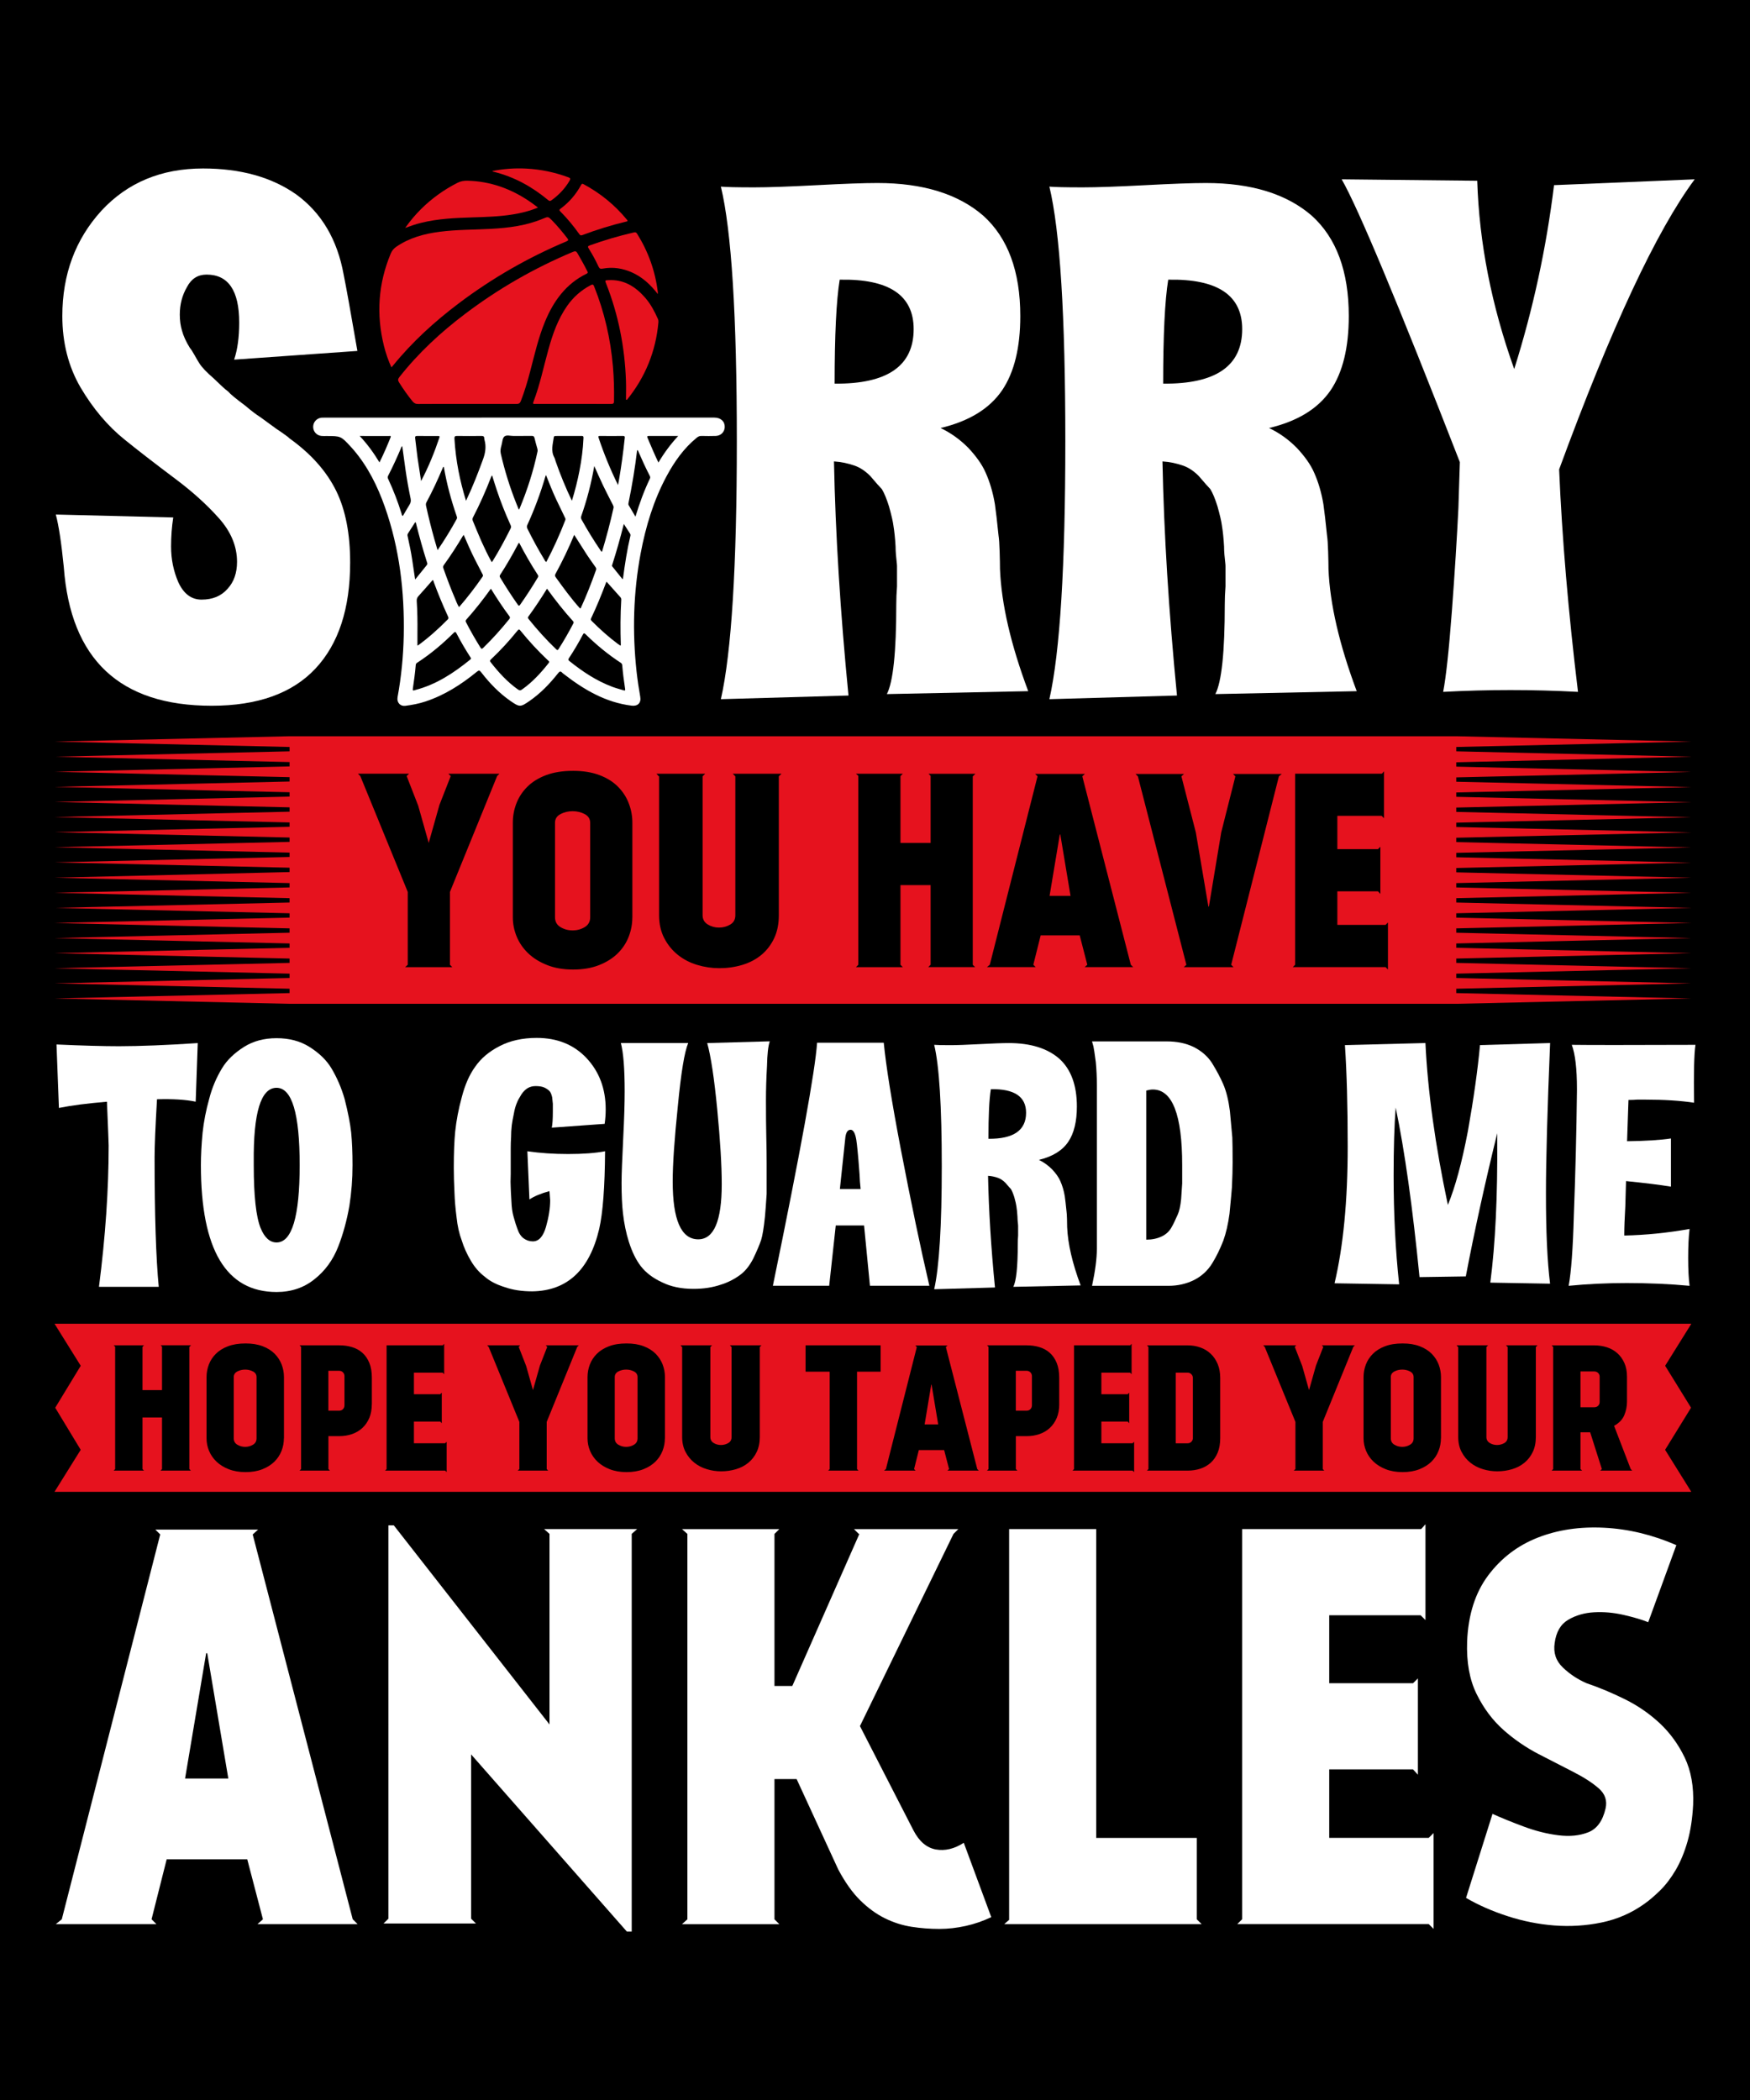
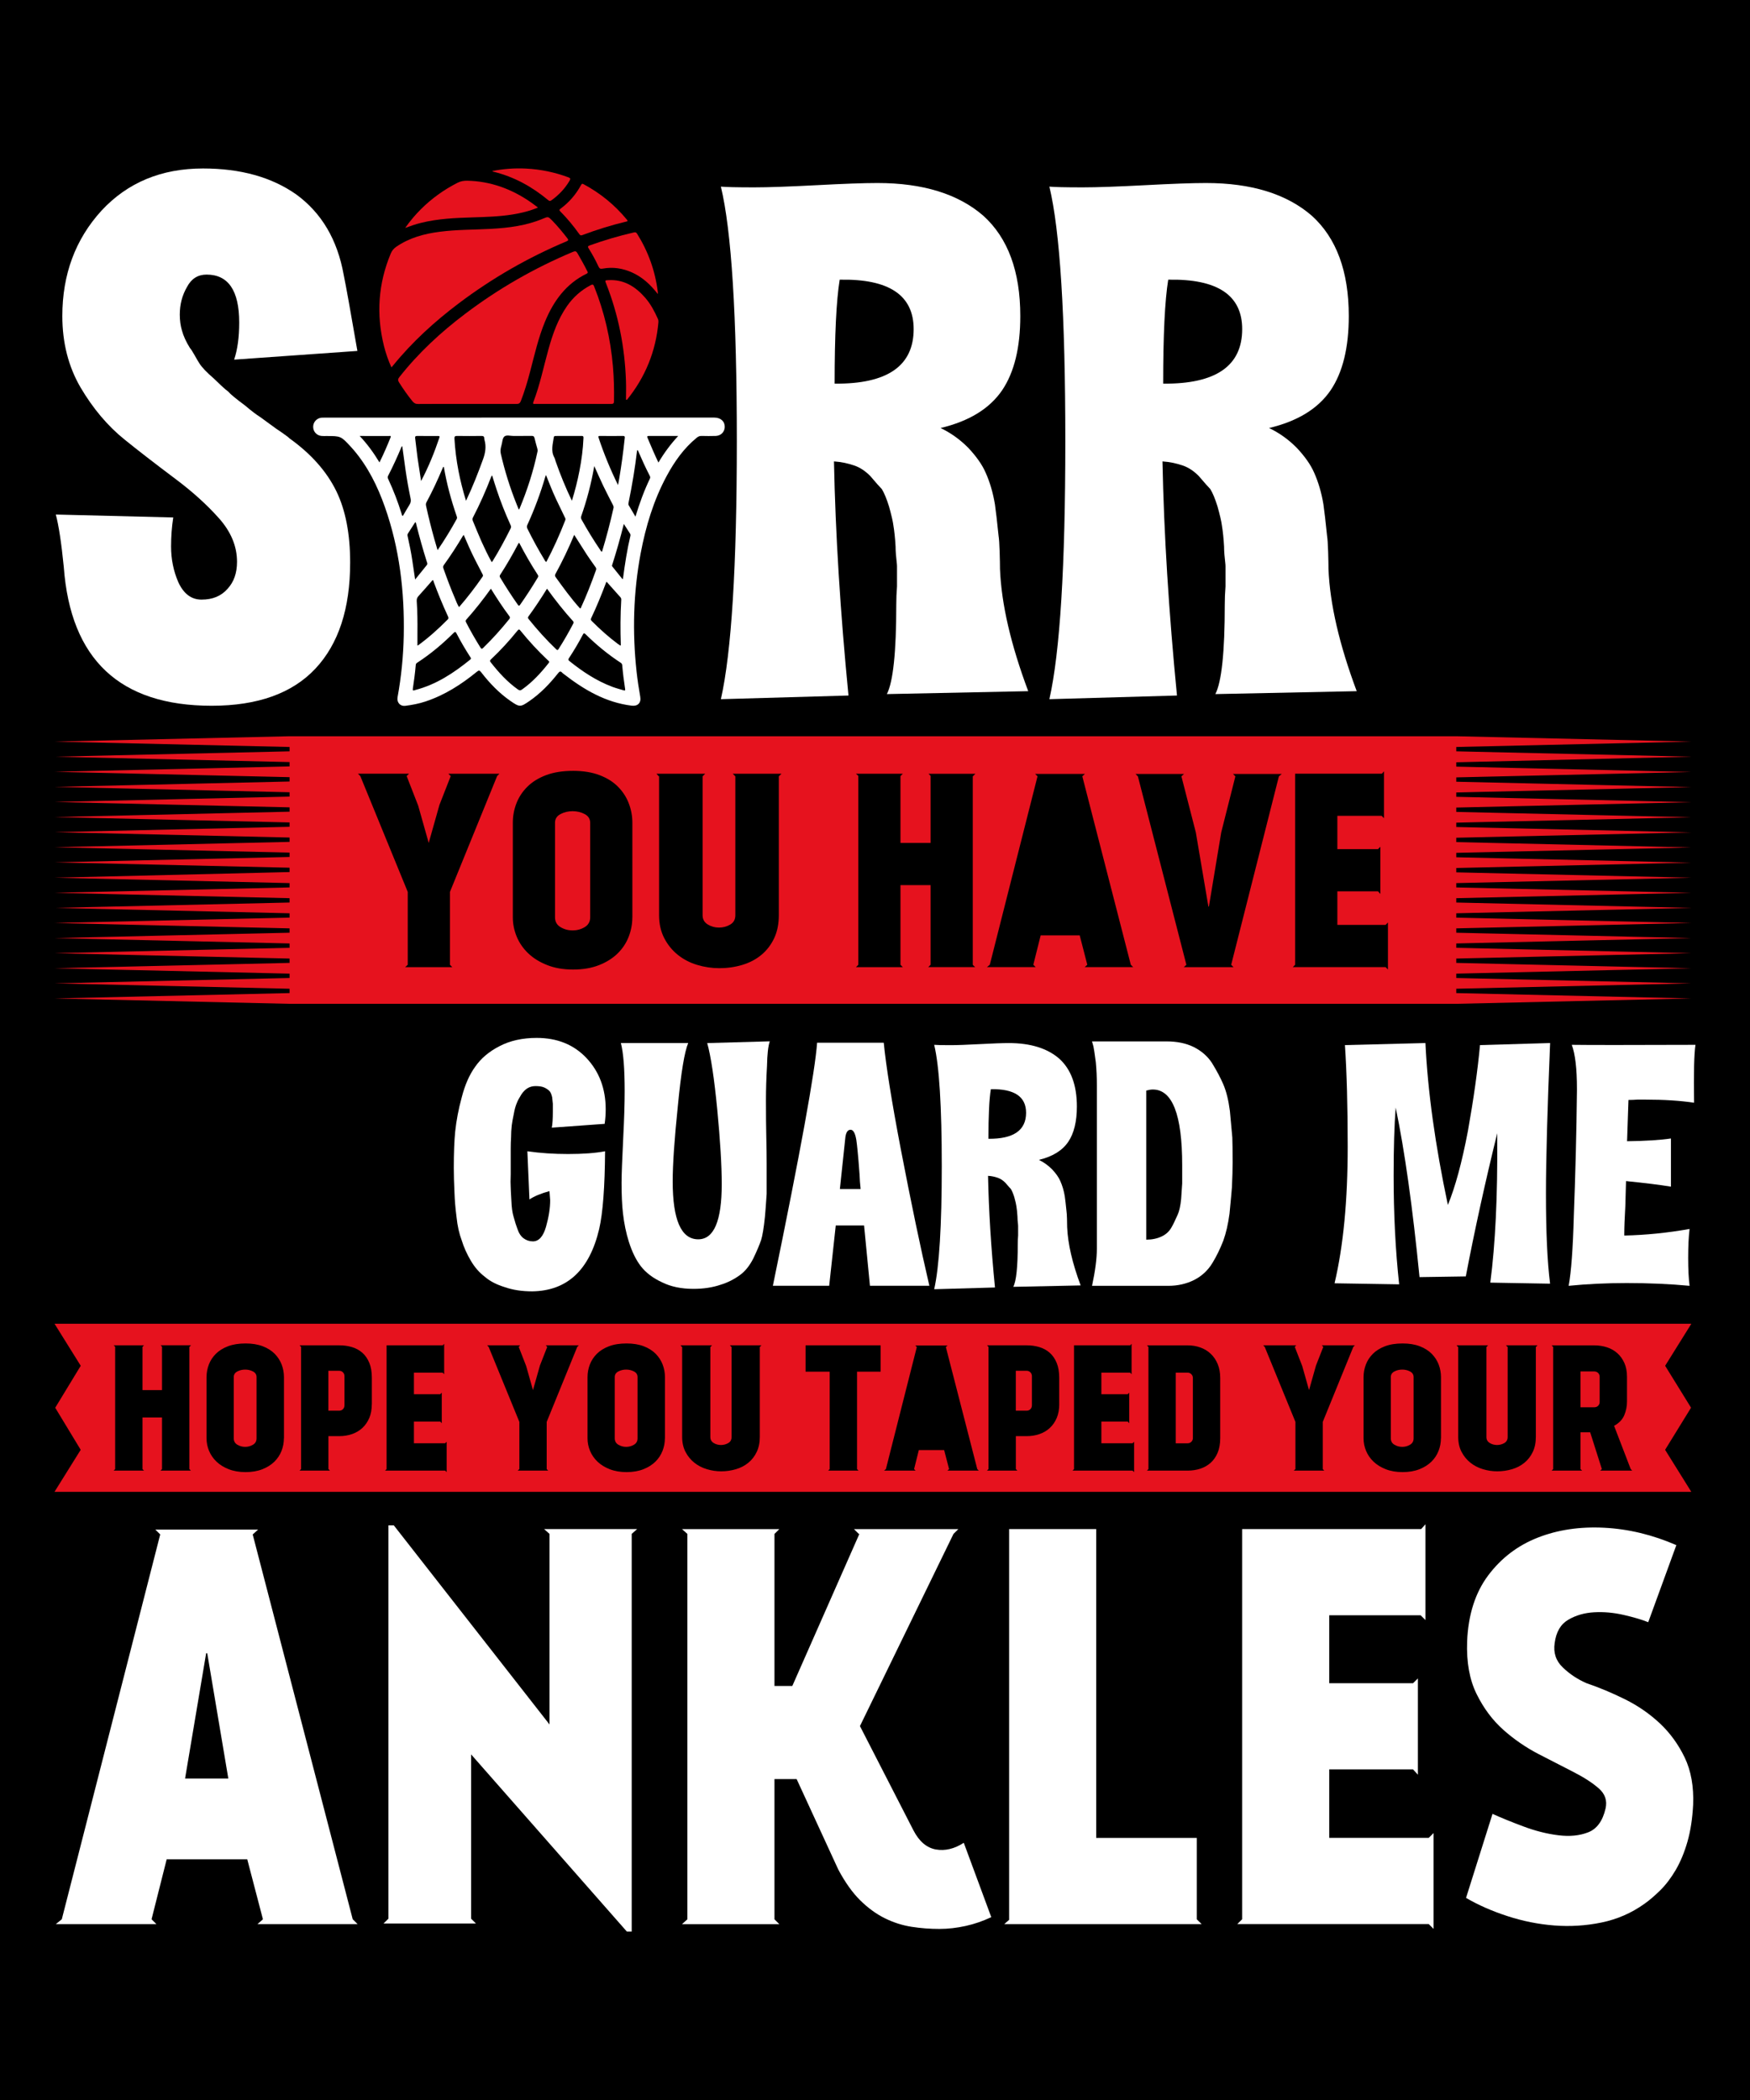
<svg xmlns="http://www.w3.org/2000/svg" version="1.1" id="Layer_1" x="0px" y="0px" viewBox="0 0 4500 5400" xml:space="preserve">
  <rect width="4500" height="5400" />
  <g>
    <g>
      <path fill="#FFFFFF" d="M919,902.4l-316.9,22.4c8.7-26.2,13-57.9,13-95.3c0-82.3-28-123.4-83.9-123.4c-22.4,0-39.2,10.6-50.3,31.8 c-12.4,21.2-18.6,44.9-18.6,71c0,15,1.9,28.7,5.6,41.1c3.7,13.7,10.5,28.7,20.5,44.9c2.5,2.5,6.5,8.7,12.1,18.7 c5.6,10,9.6,16.8,12.1,20.6c6.2,10,18.6,23.1,37.3,39.2c3.7,3.7,9.9,9.7,18.6,17.8c8.7,8.1,14.9,13.4,18.6,15.9 c5,6.2,19.3,18.1,42.9,35.5c16.1,13.7,29.2,23.7,39.2,29.9l41,29.9c3.7,2.5,7.4,5,11.2,7.5c3.7,2.5,6.8,4.7,9.3,6.6 c2.5,1.9,4.6,3.4,6.5,4.7c1.9,1.2,3.4,2.5,4.7,3.7l1.9,1.9c55.9,39.9,96.3,85.4,121.2,136.5c23.6,48.6,35.4,109.7,35.4,183.2 c0,118.4-29.8,209.4-89.5,273c-59.7,63.5-148.5,95.3-266.6,95.3c-236.1,0-362.9-119-380.3-357.1c-6.2-62.3-13.1-107.2-20.5-134.6 l302,7.5c-3.7,23.7-5.6,48.6-5.6,74.8c0,32.4,6.2,63,18.6,91.6c13.7,29.9,33.6,44.9,59.7,44.9c28.6,0,50.9-9.3,67.1-28 c16.1-17.4,24.2-40.5,24.2-69.2c0-39.9-15.5-77.3-46.6-112.2c-31.1-34.9-68.4-68.6-111.8-101c-54.7-41.1-98.2-74.8-130.5-101 c-43.5-34.9-81.4-79.8-113.7-134.6c-31.1-53.6-46.6-114.7-46.6-183.2c0-107.2,33.6-197.5,100.7-271.1 c67.1-72.3,154.1-108.4,261-108.4c96.9,0,177.1,22.4,240.5,67.3c64.6,47.4,105,115.9,121.2,205.7C889.8,736,901.6,801.4,919,902.4 z" />
      <path fill="#FFFFFF" d="M2644,1777.3l-363.5,7.5c16.1-31.2,24.2-107.8,24.2-230c0-14.9,0.6-30.5,1.9-46.7v-52.3 c0-2.5-0.3-6.2-0.9-11.2s-1.2-11.2-1.9-18.7c-0.6-7.5-0.9-14.3-0.9-20.6c-1.2-21.2-3.1-39.2-5.6-54.2c-1.2-10-5-26.2-11.2-48.6 c-6.2-19.9-12.4-34.9-18.6-44.9c-5-5-14.9-16.2-29.8-33.7c-12.4-12.5-25.5-21.2-39.1-26.2c-17.4-6.2-35.4-10-54.1-11.2 c3.7,185.7,16.2,386.4,37.3,602l-328.1,9.4c27.3-120.9,41-342.1,41-663.7c0-322.8-13.7-540.9-41-654.3c12.4,1.2,41,1.9,85.7,1.9 c36,0,89.5-1.9,160.3-5.6c69.6-3.7,121.8-5.6,156.6-5.6c116.8,0,207.6,28.1,272.2,84.1c63.4,57.3,95.1,143.3,95.1,258 c0,81-15.5,144.6-46.6,190.7c-32.3,47.4-85.1,79.8-158.4,97.2c26.1,12.5,49.7,29.3,70.8,50.5c21.1,22.4,36,43.6,44.8,63.6 c11.2,24.9,19.2,52.3,24.2,82.3c2.5,17.4,5.6,44.2,9.3,80.4c1.2,7.5,2.2,21.2,2.8,41.1s0.9,34.9,0.9,44.9 C2575,1553,2599.2,1657.7,2644,1777.3z M2349.4,846.3c0-87.2-63.4-129.6-190.2-127.1c-8.7,53.6-13,142.7-13,267.3 C2281.7,987.8,2349.4,941,2349.4,846.3z" />
      <path fill="#FFFFFF" d="M3488.7,1777.3l-363.5,7.5c16.1-31.2,24.2-107.8,24.2-230c0-14.9,0.6-30.5,1.9-46.7v-52.3 c0-2.5-0.3-6.2-0.9-11.2s-1.2-11.2-1.9-18.7c-0.6-7.5-0.9-14.3-0.9-20.6c-1.2-21.2-3.1-39.2-5.6-54.2c-1.2-10-5-26.2-11.2-48.6 c-6.2-19.9-12.4-34.9-18.6-44.9c-5-5-14.9-16.2-29.8-33.7c-12.4-12.5-25.5-21.2-39.1-26.2c-17.4-6.2-35.4-10-54.1-11.2 c3.7,185.7,16.2,386.4,37.3,602l-328.1,9.4c27.3-120.9,41-342.1,41-663.7c0-322.8-13.7-540.9-41-654.3c12.4,1.2,41,1.9,85.7,1.9 c36,0,89.5-1.9,160.3-5.6c69.6-3.7,121.8-5.6,156.6-5.6c116.8,0,207.6,28.1,272.2,84.1c63.4,57.3,95.1,143.3,95.1,258 c0,81-15.5,144.6-46.6,190.7c-32.3,47.4-85.1,79.8-158.4,97.2c26.1,12.5,49.7,29.3,70.8,50.5c21.1,22.4,36,43.6,44.8,63.6 c11.2,24.9,19.2,52.3,24.2,82.3c2.5,17.4,5.6,44.2,9.3,80.4c1.2,7.5,2.2,21.2,2.8,41.1s0.9,34.9,0.9,44.9 C3419.7,1553,3444,1657.7,3488.7,1777.3z M3194.2,846.3c0-87.2-63.4-129.6-190.2-127.1c-8.7,53.6-13,142.7-13,267.3 C3126.4,987.8,3194.2,941,3194.2,846.3z" />
-       <path fill="#FFFFFF" d="M3996.1,476.1l361.7-15c-98.2,132.1-214.4,380.7-348.6,745.9c7.4,175.7,23.6,366.4,48.5,572.1 c-115.6-6.2-231.2-6.2-346.7,0c7.4-38.6,14.9-107.8,22.4-207.5c7.5-99.7,13-188.2,16.8-265.5l3.7-117.8 c-160.3-411.3-261.6-653.7-303.9-727.2l348.6,3.7c5,159.5,36.7,320.9,95.1,484.2C3942,795.8,3976.2,638.2,3996.1,476.1z" />
    </g>
    <g>
-       <polygon fill="#E6121E" points="2725.2,2145.9 2698.9,2303.6 2752.8,2303.6 2726.5,2145.9 " />
      <path fill="#E6121E" d="M1503.4,2093.3c-9.4-4.9-19.8-7.4-31-7.4c-11.2,0-21.6,2.5-31,7.4c-9.4,4.9-14.2,12.4-14.2,22.2v243.3 c0,11.2,4.7,19.7,14.2,25.3c9.4,5.6,19.8,8.4,31,8.4c11.2,0,21.6-2.8,31-8.4c9.4-5.6,14.2-14,14.2-25.3v-243.3 C1517.5,2105.7,1512.8,2098.3,1503.4,2093.3z" />
      <path fill="#E6121E" d="M4348.8,1945.8l-604.1-13.8v-11.2l604.1-13.8l-604.1-13.8H744.6l-604.1,13.8l604.1,13.8v11.2l-604.1,13.8 l604.1,13.8v11.2l-604.1,13.8l604.1,13.8v11.2l-604.1,13.8l604.1,13.8v11.2l-604.1,13.8l604.1,13.8v11.2l-604.1,13.8l604.1,13.8 v11.2l-604.1,13.8l604.1,13.8v11.2l-604.1,13.8l604.1,13.8v11.2l-604.1,13.8l604.1,13.8v11.2L140.5,2257l604.1,13.8v11.2 l-604.1,13.8l604.1,13.8v11.2l-604.1,13.8l604.1,13.8v11.2l-604.1,13.8l604.1,13.8v11.2l-604.1,13.8l604.1,13.8v11.2l-604.1,13.8 l604.1,13.8v11.2l-604.1,13.8l604.1,13.8v11.2l-604.1,13.8l604.1,13.8v11.2l-604.1,13.8l604.1,13.8h3000.1l604.1-13.8l-604.1-13.8 v-11.2l604.1-13.8l-604.1-13.8v-11.2l604.1-13.8l-604.1-13.8v-11.2l604.1-13.8l-604.1-13.8v-11.2l604.1-13.8l-604.1-13.8v-11.2 l604.1-13.8l-604.1-13.8v-11.2l604.1-13.8l-604.1-13.8v-11.2l604.1-13.8l-604.1-13.8v-11.2l604.1-13.8l-604.1-13.8v-11.2 l604.1-13.8l-604.1-13.8V2193l604.1-13.8l-604.1-13.8v-11.2l604.1-13.8l-604.1-13.8v-11.2l604.1-13.8l-604.1-13.8v-11.2 l604.1-13.8l-604.1-13.8v-11.2l604.1-13.8l-604.1-13.8v-11.2l604.1-13.8l-604.1-13.8v-11.2L4348.8,1945.8z M1278.3,1995.6 L1157,2293.5v187.4l6.1,6.1h-121.3l6.7-6.1v-187.4l-122-297.9l-6.1-6.1h131.4l-6.1,6.1l29.7,76.2l27,95.7l27.6-97.7l29-74.1 l-6.1-6.1h131.4L1278.3,1995.6z M1626,2358.9c0,17.1-3.1,33.7-9.4,49.9c-6.3,16.2-15.7,30.4-28.3,42.8 c-12.6,12.4-28.4,22.4-47.5,30c-19.1,7.6-41.4,11.5-67.1,11.5c-25.2,0-47.4-3.8-66.7-11.5c-19.3-7.6-35.5-17.6-48.5-30 c-13-12.4-22.9-26.6-29.7-42.8c-6.7-16.2-10.1-32.8-10.1-49.9v-243.3c0-17.1,3-33.6,9.1-49.5c6.1-15.9,15.4-30.2,28-42.8 c12.6-12.6,28.6-22.6,48.2-30c19.5-7.4,42.8-11.1,69.8-11.1c26.1,0,48.7,3.7,68.1,11.1c19.3,7.4,35.2,17.4,47.5,30 c12.4,12.6,21.6,26.9,27.6,42.8c6.1,16,9.1,32.5,9.1,49.5V2358.9z M2002.7,1996.3v357.2c0,22.5-4,42.2-12.1,59.3 c-8.1,17.1-19.1,31.3-33,42.8c-13.9,11.5-30.2,20-48.9,25.6c-18.7,5.6-38.3,8.4-59,8.4c-19.3,0-38.3-2.8-56.9-8.4 c-18.6-5.6-35.2-14.2-49.5-25.6c-14.4-11.5-26.1-25.7-35-42.8c-9-17.1-13.5-36.8-13.5-59.3v-357.9l-0.7,0.7l-6.1-6.7h125.4 l-6.7,6.7v357.2c0,10.3,4.4,18.2,13.1,23.6c8.8,5.4,18.4,8.1,29,8.1c10.6,0,20.2-2.6,29-7.8c8.8-5.2,13.1-13.1,13.1-23.9v-357.2 l-6.7-6.7h125.4L2002.7,1996.3z M2507.5,2486.9h-120.6l6.1-6.1V2276h-77.5v204.9l6.1,6.1h-120.6l6.1-6.1v-485.9l-6.1-5.4h120.6 l-6.1,6.1v171.9h77.5v-172.5l-5.4-5.4h120.6l-6.1,6.1h-0.7v485.2L2507.5,2486.9z M2789.2,2486.9l6.7-6.1l-19.5-75.5H2676 l-18.9,75.5l6.1,6.1h-125.4l7.4-6.1l122.7-484.6l-6.1-6.1h128l-6.7,6.1l124.7,484.6l6.1,6.1H2789.2z M3288.6,1996.3l-122.7,484.6 l6.1,6.1h-128l6.7-6.1L2926,1996.3l-6.1-6.1h124.7l-6.7,6.1l37.1,144.2l32.3,190.7h1.3l31.7-190.7l36.4-144.2l-6.1-6.1H3296 L3288.6,1996.3z M3569,2493l-6.1-6.1h-238.6l6.1-6.1v-491.3h223.1l5.4-6.1v120.6l-6.1-6.1h-113.9v85.6h104.5l6.1-6.1v121.3 l-6.1-6.7h-104.5v86.3h124l6.1-6.1V2493z" />
    </g>
    <g>
-       <path fill="#FFFFFF" d="M508.5,2682.2l-5.3,150.7c-25.5-5.3-58.6-7.4-99.5-6.2c-4.1,70.7-6.2,120.4-6.2,148.9 c0,148.6,3.6,259.7,10.7,333.4H254.5c16.6-129,24.9-250.2,24.9-363.7c0-5.3-1.5-42.8-4.4-112.3c-50.3,4.2-91.5,9.5-123.5,16 l-6.2-163.2c66.3,3,119.9,4.5,160.8,4.5C359.9,2690.2,427.4,2687.6,508.5,2682.2z" />
-       <path fill="#FFFFFF" d="M906.5,2996c0,35.7-2.7,70.4-8,104.3c-6.5,37.4-16,72.2-28.4,104.3c-13.6,35.1-34.1,63.3-61.3,84.7 c-27.2,22-59.8,33-97.7,33c-129.7,0-194.5-108.8-194.5-326.3c0-25,1.5-52.9,4.4-83.8c3-27.9,8.6-56.8,16.9-86.5 c7.1-27.9,18.1-54.1,32.9-78.5c12.4-20.8,31.4-39.2,56.8-55.3c23.7-14.8,51.5-22.3,83.5-22.3c32.6,0,60.7,7.4,84.4,22.3 c25.5,16,44.4,34.5,56.8,55.3c14.2,23.8,25.5,49.9,33.8,78.5c8.9,35.1,14.5,63.9,16.9,86.5C905.3,2936,906.5,2963.9,906.5,2996z M770.6,2996c0-132.5-19.8-198.8-59.5-198.8c-40.3,0-59.8,63.9-58.6,191.7v7.1c0,79.1,5.9,133.1,17.8,162.3 c10.1,24.4,23.7,36.6,40.9,36.6C750.7,3194.8,770.6,3128.6,770.6,2996z" />
      <path fill="#FFFFFF" d="M1557.5,2852.5c0,12.5-0.9,25-2.7,37.4l-135.9,9.8c1.8-8.9,2.7-22.6,2.7-41v-20.5c0-0.6-0.6-6.2-1.8-16.9 c-1.8-7.7-4.1-13.1-7.1-16c-3.6-3.6-8-6.5-13.3-8.9c-5.3-2.4-12.7-3.6-22.2-3.6c-7.7,0-14.5,1.8-20.4,5.3c-5.9,3.6-11.3,8.9-16,16 c-5.9,9.5-9.8,16.6-11.5,21.4c-3.6,8.3-6.2,17.8-8,28.5c-2.4,11.3-4.2,21.1-5.3,29.4c-1.2,10.7-1.8,21.1-1.8,31.2 c-0.6,8.9-0.9,18.4-0.9,28.5v25.9v17.8v22.3c-0.6,14.9-0.6,26.5,0,34.8c0,3.6,0.6,15.5,1.8,35.7c0.6,15.5,2.4,28.2,5.3,38.3 c4.1,14.9,7.4,25.3,9.8,31.2c3.6,11.3,8.9,19.6,16,25c7.1,5.3,15.1,8,24,8c15.4,0,26.6-12.5,33.8-37.4c7.1-25,10.7-47.8,10.7-68.6 c0-1.2-0.6-8.9-1.8-23.2c-21.9,5.9-39.1,13.1-51.5,21.4l-5.3-123.9c33.2,4.8,68.1,7.1,104.8,7.1c38.5,0,70.2-2.4,95-7.1 c-0.6,91.5-5.6,158.1-15.1,199.7c-24.9,105.8-82.3,159.3-172.3,160.5c-26.6,0-50-3.6-70.2-10.7c-21.3-6.5-38.5-15.4-51.5-26.7 c-14.2-10.7-26.4-24.7-36.4-41.9c-10.1-17.2-17.8-34.5-23.1-51.7c-6.5-17.2-11-37.1-13.3-59.7c-3-23.2-4.7-44-5.3-62.4 c-1.2-25-1.8-46.4-1.8-64.2c0-38,1.2-69.2,3.6-93.6c3-28.5,8.6-57.9,16.9-88.3c8.3-32.1,19.8-58.2,34.6-78.5 c14.8-21.4,35.5-38.9,62.2-52.6c27.2-14.3,59.2-21.4,95.9-21.4c52.7,0,95.3,17.2,127.9,51.7 C1540.9,2755.6,1557.5,2799.6,1557.5,2852.5z" />
      <path fill="#FFFFFF" d="M1818.6,2682.2l160.8-4.5c-4.2,12.5-6.5,33.6-7.1,63.3c-1.8,30.9-2.7,60-2.7,87.4 c0,39.8,0.3,71.9,0.9,96.3c0.6,25,0.9,47.3,0.9,66.9v16v62.4c-1.8,27.3-3.3,47-4.4,58.8c-3,28.5-6.2,48.4-9.8,59.7 c-4.2,12.5-11,28.5-20.4,48.1c-9.5,18.4-20.7,32.4-33.8,41.9c-15.4,11.3-32,19.6-49.7,25c-20.7,7.1-44.1,10.7-70.2,10.7 c-31.4,0-58.3-5.7-80.8-16.9c-23.1-10.7-41.2-24.4-54.2-41c-12.4-16-22.8-37.1-31.1-63.3c-7.1-22.6-12.1-46.9-15.1-73.1 c-2.4-20.8-3.6-46.9-3.6-78.5c0-20.2,1.5-59.4,4.4-117.7c2.4-46.9,3.6-86.2,3.6-117.7c0-58.2-3.3-99.5-9.8-123.9h173.2 c-9.5,22-18.4,75.8-26.6,161.4c-8.9,85.6-13.3,150.4-13.3,194.4c0,99.3,21.9,148.9,65.7,148.9c40.3,0,60.4-47.3,60.4-141.8 c0-48.7-3.9-112.6-11.5-191.7C1836.7,2773.7,1828.1,2716.7,1818.6,2682.2z" />
      <path fill="#FFFFFF" d="M2389.8,3306.3H2237l-15.1-155.1h-72.8l-16.9,155.1h-144.8c71.1-345.3,108.9-553.6,113.7-625h171.4 c5.9,60,20.4,150.7,43.5,271.9C2342.7,3092.3,2367.3,3210,2389.8,3306.3z M2159.7,3057.5h53.3l-1.8-19.6c0-5.9-1.2-23.5-3.6-52.6 c-3-35.1-5.3-55.6-7.1-61.5c-3-12.5-7.4-18.7-13.3-18.7c-7.1,0-11.5,6.2-13.3,18.7L2159.7,3057.5z" />
      <path fill="#FFFFFF" d="M2778.8,3305.4l-173.2,3.6c7.7-14.9,11.5-51.4,11.5-109.7c0-7.1,0.3-14.6,0.9-22.3v-25 c0-1.2-0.2-3-0.4-5.4c-0.3-2.4-0.6-5.3-0.9-8.9c-0.3-3.6-0.4-6.8-0.4-9.8c-0.6-10.1-1.5-18.7-2.7-25.9c-0.6-4.8-2.4-12.5-5.3-23.2 c-3-9.5-5.9-16.6-8.9-21.4c-2.4-2.4-7.1-7.7-14.2-16c-5.9-5.9-12.1-10.1-18.7-12.5c-8.3-3-16.9-4.8-25.8-5.3 c1.8,88.6,7.7,184.3,17.8,287.1l-156.3,4.5c13-57.6,19.5-163.1,19.5-316.5c0-153.9-6.5-257.9-19.5-312c5.9,0.6,19.5,0.9,40.9,0.9 c17.2,0,42.6-0.9,76.4-2.7c33.2-1.8,58-2.7,74.6-2.7c55.7,0,98.9,13.4,129.7,40.1c30.2,27.3,45.3,68.4,45.3,123 c0,38.6-7.4,69-22.2,90.9c-15.4,22.6-40.6,38-75.5,46.4c12.4,5.9,23.7,14,33.8,24.1c10.1,10.7,17.2,20.8,21.3,30.3 c5.3,11.9,9.2,25,11.5,39.2c1.2,8.3,2.7,21.1,4.4,38.3c0.6,3.6,1,10.1,1.3,19.6c0.3,9.5,0.4,16.6,0.4,21.4 C2745.9,3198.4,2757.5,3248.3,2778.8,3305.4z M2638.5,2861.4c0-41.6-30.2-61.8-90.6-60.6c-4.2,25.6-6.2,68.1-6.2,127.5 C2606.2,2928.9,2638.5,2906.6,2638.5,2861.4z" />
      <path fill="#FFFFFF" d="M3169.6,2989.8c0,17.2-0.6,38.3-1.8,63.3c-0.6,8.9-2.7,31.5-6.2,67.8c-3.6,26.7-8.9,49.9-16,69.5 c-8.3,21.4-17.8,40.7-28.4,58c-11.3,18.4-26.6,32.7-46.2,42.8c-20.1,10.1-42.3,15.2-66.6,15.2h-196.3 c8.3-38.6,12.4-70.4,12.4-95.4v-420.8c0-20.2-0.9-39.8-2.7-58.8c-3-22.6-5-36.2-6.2-41l-3.6-12.5H3000c26.6,0,49.7,4.8,69.3,14.3 c20.1,10.1,35.8,23.8,47.1,41c12.4,20.2,22.2,38.6,29.3,55.3c7.7,17.8,13.3,40.7,16.9,68.6c3.6,38.6,5.6,61.2,6.2,67.8 C3169.3,2937.2,3169.6,2958.9,3169.6,2989.8z M3039.9,2996c0-129.6-25.2-194.4-75.5-194.4c-4.7,0-10.4,0.9-16.9,2.7v383.4 c14.8,0,27.8-2.7,39.1-8c11.8-5.4,20.7-13.7,26.6-25c3-4.8,8-15.2,15.1-31.2c4.1-8.9,7.1-22.3,8.9-40.1 c1.2-17.2,2.1-30.6,2.7-40.1v-38.3V2996z" />
      <path fill="#FFFFFF" d="M3985.9,3300.9l-153.7-2.7c13-99.3,18.9-222.6,17.8-370V2914c-31.4,127.8-58.3,250.5-80.8,368.2l-119,1.8 c-17.8-180.1-38.2-325.4-61.3-436c-3.6,46.4-5.3,104.6-5.3,174.7c0,98.7,4.7,192,14.2,279.9l-166.1-2.7 c22.5-95.1,33.8-212.2,33.8-351.3c0-104-2.4-191.1-7.1-261.2l207-5.3c5.9,124.2,25.2,263,57.7,416.3 c18.9-45.8,36.1-109.1,51.5-189.9c14.8-83.2,25.2-156.9,31.1-221.1l180.3-5.3c-7.1,171.2-10.7,299.9-10.7,386 C3975.2,3166.9,3978.8,3244.5,3985.9,3300.9z" />
      <path fill="#FFFFFF" d="M4359.8,2686.7c-3.6,23.2-4.7,72.8-3.6,148.9c-34.9-5.3-76.7-8-125.2-8h-21.3c-6.5,0.6-13.9,0.9-22.2,0.9 l-3.6,106.1c48-0.6,85.6-3,112.8-7.1v123.9c-29-4.8-67.5-9.5-115.5-14.3c0,2.4-0.6,23.8-1.8,64.2c-1.8,30.9-2.7,54.7-2.7,71.3v4.5 c55.1-1.2,111-6.8,167.9-16.9c-2.4,19.6-3.6,44.6-3.6,74.9c0,28.5,1.2,52.3,3.6,71.3c-50.9-4.8-104.8-7.1-161.7-7.1 c-52.1,0-101.9,2.4-149.2,7.1c6.5-35.1,11-95.4,13.3-181c4.1-107,6.8-214,8-321v-4.5c0-51.7-4.4-89.4-13.3-113.2 C4084.5,2687.3,4190.5,2687.3,4359.8,2686.7z" />
    </g>
    <g>
      <path fill="#E6121E" d="M2640,3524.9h-27.9v102.6h27.9c3.8,0,7-1.3,9.6-3.9c2.6-2.6,3.9-6,3.9-10v-75.1c0-3.8-1.3-7-3.9-9.6 C2647,3526.2,2643.8,3524.9,2640,3524.9z" />
      <path fill="#E6121E" d="M3625.8,3526.6c-6.1-3.2-12.8-4.8-20.1-4.8c-7.3,0-14,1.6-20.1,4.8c-6.1,3.2-9.2,8-9.2,14.4v157.6 c0,7.3,3.1,12.7,9.2,16.4c6.1,3.6,12.8,5.5,20.1,5.5c7.3,0,14-1.8,20.1-5.5c6.1-3.6,9.2-9.1,9.2-16.4V3541 C3634.9,3534.6,3631.9,3529.8,3625.8,3526.6z" />
      <path fill="#E6121E" d="M872.3,3524.9h-27.9v102.6h27.9c3.8,0,7-1.3,9.6-3.9c2.6-2.6,3.9-6,3.9-10v-75.1c0-3.8-1.3-7-3.9-9.6 C879.3,3526.2,876.1,3524.9,872.3,3524.9z" />
      <path fill="#E6121E" d="M3053.9,3529.7h-30.6v181.6h30.6c3.8,0,7-1.3,9.6-3.9c2.6-2.6,3.9-5.8,3.9-9.6v-154.1 c0-4.1-1.3-7.4-3.9-10C3060.9,3531,3057.6,3529.7,3053.9,3529.7z" />
      <path fill="#E6121E" d="M650.5,3526.6c-6.1-3.2-12.8-4.8-20.1-4.8c-7.3,0-14,1.6-20.1,4.8c-6.1,3.2-9.2,8-9.2,14.4v157.6 c0,7.3,3.1,12.7,9.2,16.4c6.1,3.6,12.8,5.5,20.1,5.5c7.3,0,14-1.8,20.1-5.5c6.1-3.6,9.2-9.1,9.2-16.4V3541 C659.7,3534.6,656.6,3529.8,650.5,3526.6z" />
      <path fill="#E6121E" d="M4348.4,3619.8l-66.6-107.8l67.4-108.1h-4209l67.4,108.1L142,3619.9l65.5,108.2l-67.4,108.1h4209 l-67.4-108.1L4348.4,3619.8z M490.8,3781.6h-78.1l3.9-3.9v-132.7h-50.2v132.7l3.9,3.9h-78.1l3.9-3.9v-314.8l-3.9-3.5h78.1 l-3.9,3.9v111.3h50.2v-111.8l-3.5-3.5h78.1l-3.9,3.9h-0.4v314.3L490.8,3781.6z M730,3698.6c0,11.1-2,21.8-6.1,32.3 c-4.1,10.5-10.2,19.7-18.3,27.7c-8.2,8-18.4,14.5-30.8,19.4c-12.4,4.9-26.8,7.4-43.4,7.4c-16.3,0-30.7-2.5-43.2-7.4 c-12.5-4.9-23-11.4-31.4-19.4c-8.4-8-14.8-17.2-19.2-27.7c-4.4-10.5-6.5-21.2-6.5-32.3V3541c0-11.1,2-21.8,5.9-32.1 c3.9-10.3,10-19.6,18.1-27.7c8.1-8.1,18.6-14.6,31.2-19.4c12.7-4.8,27.7-7.2,45.2-7.2c16.9,0,31.6,2.4,44.1,7.2 c12.5,4.8,22.8,11.3,30.8,19.4c8,8.2,14,17.4,17.9,27.7c3.9,10.3,5.9,21,5.9,32.1V3698.6z M956.1,3610.4c0,13.7-2.2,25.6-6.5,35.8 c-4.4,10.2-10.3,18.8-17.9,25.8c-7.6,7-16.4,12.2-26.6,15.7c-10.2,3.5-21.1,5.2-32.7,5.2h-27.9v84.7l3.9,3.9h-78.1l3.9-3.9v-314.3 l-3.9-3.9h102.2c11.6,0,22.6,1.5,32.7,4.6c10.2,3.1,19.1,7.9,26.6,14.6c7.6,6.7,13.5,15.4,17.9,26c4.4,10.6,6.5,23.5,6.5,38.6 V3610.4z M1148.7,3785.5l-3.9-3.9H990.2l3.9-3.9v-318.3h144.5l3.5-3.9v78.1l-3.9-3.9h-73.8v55.4h67.7l3.9-3.9v78.6l-3.9-4.4h-67.7 v55.9h80.3l3.9-3.9V3785.5z M1484.4,3463.3l-78.6,193v121.4l3.9,3.9h-78.6l4.4-3.9v-121.4l-79-193l-3.9-3.9h85.1l-3.9,3.9 l19.2,49.3l17.5,62l17.9-63.3l18.8-48l-3.9-3.9h85.1L1484.4,3463.3z M1709.7,3698.6c0,11.1-2,21.8-6.1,32.3 c-4.1,10.5-10.2,19.7-18.3,27.7c-8.2,8-18.4,14.5-30.8,19.4c-12.4,4.9-26.9,7.4-43.4,7.4c-16.3,0-30.7-2.5-43.2-7.4 c-12.5-4.9-23-11.4-31.4-19.4c-8.4-8-14.8-17.2-19.2-27.7c-4.4-10.5-6.5-21.2-6.5-32.3V3541c0-11.1,2-21.8,5.9-32.1 c3.9-10.3,10-19.6,18.1-27.7c8.1-8.1,18.6-14.6,31.2-19.4s27.7-7.2,45.2-7.2c16.9,0,31.6,2.4,44.1,7.2 c12.5,4.8,22.8,11.3,30.8,19.4c8,8.2,14,17.4,17.9,27.7c3.9,10.3,5.9,21,5.9,32.1V3698.6z M1953.7,3463.8v231.4 c0,14.6-2.6,27.4-7.9,38.4c-5.2,11.1-12.4,20.3-21.4,27.7c-9,7.4-19.6,13-31.7,16.6c-12.1,3.6-24.8,5.5-38.2,5.5 c-12.5,0-24.8-1.8-36.9-5.5c-12.1-3.6-22.8-9.2-32.1-16.6c-9.3-7.4-16.9-16.7-22.7-27.7c-5.8-11.1-8.7-23.9-8.7-38.4v-231.8 l-0.4,0.4l-3.9-4.4h81.2l-4.4,4.4v231.4c0,6.7,2.8,11.8,8.5,15.3c5.7,3.5,11.9,5.2,18.8,5.2c6.8,0,13.1-1.7,18.8-5 c5.7-3.3,8.5-8.5,8.5-15.5v-231.4l-4.4-4.4h81.2L1953.7,3463.8z M2264.5,3527.1h-60.7v250.6l3.9,3.9h-78.1l3.9-3.9v-250.6h-62 v-67.7h193V3527.1z M2436.1,3781.6l4.4-3.9l-12.7-48.9h-65.1l-12.2,48.9l3.9,3.9h-81.2l4.8-3.9l79.5-313.9l-3.9-3.9h83l-4.4,3.9 l80.8,313.9l3.9,3.9H2436.1z M2723.8,3610.4c0,13.7-2.2,25.6-6.5,35.8c-4.4,10.2-10.3,18.8-17.9,25.8c-7.6,7-16.4,12.2-26.6,15.7 c-10.2,3.5-21.1,5.2-32.7,5.2h-27.9v84.7l3.9,3.9h-78.1l3.9-3.9v-314.3l-3.9-3.9H2640c11.6,0,22.6,1.5,32.7,4.6 c10.2,3.1,19.1,7.9,26.6,14.6c7.6,6.7,13.5,15.4,17.9,26c4.4,10.6,6.5,23.5,6.5,38.6V3610.4z M2916.3,3785.5l-3.9-3.9h-154.5 l3.9-3.9v-318.3h144.5l3.5-3.9v78.1l-3.9-3.9h-73.8v55.4h67.7l3.9-3.9v78.6l-3.9-4.4h-67.7v55.9h80.3l3.9-3.9V3785.5z M3137.7,3697.8c0,14.6-2.2,27.1-6.5,37.5c-4.4,10.5-10.3,19.1-17.9,26c-7.6,6.8-16.4,11.9-26.6,15.3c-10.2,3.3-21.1,5-32.7,5 h-104.8l3.9-3.9v-314.3l-3.9-3.9h104.8c11.6,0,22.6,1.8,32.7,5.5c10.2,3.6,19.1,9,26.6,16.2c7.6,7.1,13.5,15.9,17.9,26.4 c4.4,10.5,6.5,22.6,6.5,36.2V3697.8z M3480,3463.3l-78.6,193v121.4l3.9,3.9h-78.6l4.4-3.9v-121.4l-79-193l-3.9-3.9h85.1l-3.9,3.9 l19.2,49.3l17.5,62l17.9-63.3l18.8-48l-3.9-3.9h85.1L3480,3463.3z M3705.2,3698.6c0,11.1-2,21.8-6.1,32.3 c-4.1,10.5-10.2,19.7-18.3,27.7c-8.2,8-18.4,14.5-30.8,19.4c-12.4,4.9-26.9,7.4-43.4,7.4c-16.3,0-30.7-2.5-43.2-7.4 c-12.5-4.9-23-11.4-31.4-19.4c-8.4-8-14.8-17.2-19.2-27.7c-4.4-10.5-6.5-21.2-6.5-32.3V3541c0-11.1,2-21.8,5.9-32.1 c3.9-10.3,10-19.6,18.1-27.7c8.1-8.1,18.6-14.6,31.2-19.4s27.7-7.2,45.2-7.2c16.9,0,31.6,2.4,44.1,7.2 c12.5,4.8,22.8,11.3,30.8,19.4c8,8.2,14,17.4,17.9,27.7c3.9,10.3,5.9,21,5.9,32.1V3698.6z M3949.3,3463.8v231.4 c0,14.6-2.6,27.4-7.9,38.4c-5.2,11.1-12.4,20.3-21.4,27.7c-9,7.4-19.6,13-31.7,16.6c-12.1,3.6-24.8,5.5-38.2,5.5 c-12.5,0-24.8-1.8-36.9-5.5c-12.1-3.6-22.8-9.2-32.1-16.6c-9.3-7.4-16.9-16.7-22.7-27.7c-5.8-11.1-8.7-23.9-8.7-38.4v-231.8 l-0.4,0.4l-3.9-4.4h81.2l-4.4,4.4v231.4c0,6.7,2.8,11.8,8.5,15.3c5.7,3.5,11.9,5.2,18.8,5.2c6.8,0,13.1-1.7,18.8-5 c5.7-3.3,8.5-8.5,8.5-15.5v-231.4l-4.4-4.4h81.2L3949.3,3463.8z M4114.7,3781.6l4.4-3.9l-30.1-94.7h-24.9v94.7l4.4,3.9h-78.6 l3.9-3.9v-314.3l-3.9-3.9h109.6c11.6,0,22.6,1.7,32.7,5c10.2,3.3,19.1,8.4,26.6,15.1c7.6,6.7,13.6,15.1,18.1,25.1 c4.5,10,6.8,21.9,6.8,35.6v63.7c0,12.2-2.3,23.9-7,35.1c-4.7,11.2-13.4,20.3-26.2,27.3l42.8,111.3l3.9,3.9H4114.7z" />
      <path fill="#E6121E" d="M4099.5,3526.6h-35.4v92.1h35.4c4.1,0,7.4-1.3,10-3.9c2.6-2.6,3.9-5.8,3.9-9.6v-65.1c0-3.8-1.3-7-3.9-9.6 C4106.9,3527.9,4103.5,3526.6,4099.5,3526.6z" />
-       <polygon fill="#E6121E" points="2394.6,3560.7 2377.6,3662.8 2412.5,3662.8 2395.5,3560.7 " />
      <path fill="#E6121E" d="M1630.2,3526.6c-6.1-3.2-12.8-4.8-20.1-4.8c-7.3,0-14,1.6-20.1,4.8c-6.1,3.2-9.2,8-9.2,14.4v157.6 c0,7.3,3.1,12.7,9.2,16.4c6.1,3.6,12.8,5.5,20.1,5.5c7.3,0,14-1.8,20.1-5.5c6.1-3.6,9.2-9.1,9.2-16.4V3541 C1639.4,3534.6,1636.3,3529.8,1630.2,3526.6z" />
    </g>
    <g>
      <path fill="#FFFFFF" d="M635.8,4781.1H428.6l-38.9,154.2l12.5,12.4H143.6l15.3-12.4L412,3945.7l-12.5-12.4h264.2l-13.9,12.4 L907,4935.3l12.5,12.4H662.2l13.9-12.4L635.8,4781.1z M530.1,4251.2l-54.2,322.1h111.2l-54.2-322.1H530.1z" />
      <path fill="#FFFFFF" d="M1211.4,4511.3v422.5l12.5,12.4H986.2l12.5-12.4V3922.3h13.9l400.4,512v-490l-13.9-12.4h239.2l-13.9,12.4 v1022.6h-12.5L1211.4,4511.3z" />
      <path fill="#FFFFFF" d="M2549,4929.8c-21.3,10.1-43.3,17.7-66,22.7c-22.7,5-45.2,7.6-67.4,7.6c-24.1,0-48-1.8-71.6-5.5 c-23.6-3.7-46.6-11-68.8-22c-22.2-11-43.3-26.4-63.3-46.1c-19.9-19.7-38.7-46.1-56.3-79.1l-107.1-232.6h-57v360.6l12.5,12.4 h-250.3l13.9-12.4v-991l-13.9-12.4H2004l-12.5,12.4v390.9h45.9l172.4-390.9h-1.4l-12.5-12.4h268.4l-12.5,12.4l-240.5,494.1 l137.7,268.4c14.8,28.5,34.1,44.7,57.7,48.9c23.6,4.1,47.5-1.6,71.6-17.2L2549,4929.8z" />
      <path fill="#FFFFFF" d="M3089.9,4947.7h-507.5l12.5-11V3931.9h223.9v794.2h258.6v209.2L3089.9,4947.7z" />
      <path fill="#FFFFFF" d="M3654.4,3931.9l11.1-12.4v246.4l-12.5-12.4h-235v174.8h215.5l12.5-12.4v247.7l-12.5-13.8H3418v176.2h255.8 l12.5-12.4V4960l-12.5-12.4h-492.2l12.5-12.4V3931.9H3654.4z" />
      <path fill="#FFFFFF" d="M4079.8,4328.3c32.4,11,65.4,24.8,98.7,41.3c33.4,16.5,63.3,37.2,89.7,61.9c26.4,24.8,47.7,54.2,64,88.1 c16.2,34,23.4,74.3,21.6,121.1c-1.9,35.8-6.7,67.4-14.6,95c-7.9,27.5-17.9,51.6-29.9,72.3c-12.1,20.6-25.3,38.1-39.6,52.3 c-14.4,14.2-28,25.9-41,35.1c-33.4,23.9-70.2,39.9-110.5,48.2c-40.3,8.3-80.9,10.8-121.7,7.6c-40.8-3.2-80.9-11.2-120.3-24.1 c-39.4-12.8-74.9-28.4-106.4-46.8l68.1-216.1c22.2,10.1,48.7,20.9,79.3,32.3c30.6,11.5,60.5,19.1,89.7,22.7 c29.2,3.7,54.9,1.2,77.2-7.6c22.2-8.7,37.1-29.1,44.5-61.2c4.6-20.2-1.2-37.4-17.4-51.6c-16.2-14.2-37.8-28.2-64.7-42 c-26.9-13.8-56.8-29.1-89.7-46.1c-32.9-17-63.3-37.9-91.1-62.6c-27.8-24.8-50.8-55.5-68.8-92.2c-18.1-36.7-26.2-81.7-24.3-134.9 c2.8-68.8,20.9-125.5,54.2-170c33.4-44.5,75.8-76.8,127.2-97c51.4-20.2,108.5-28.7,171-25.5c62.6,3.2,124.4,18.1,185.6,44.7 l-72.3,198.2c-15.8-6.4-36.6-12.6-62.6-18.6c-26-6-51.4-8.3-76.5-6.9c-25,1.4-47.3,7.8-66.7,19.3c-19.5,11.5-31.1,31.4-34.8,59.9 c-3.7,24.8,3.2,45.7,20.9,62.6C4036.2,4304.7,4056.6,4318.2,4079.8,4328.3z" />
    </g>
    <path fill="#FFFFFF" d="M1334.2,1073.8c167.5,0,335.1,0,502.6,0c16.5,0,27.3,9.9,26.8,24.5c-0.5,12.7-10,22.3-23.2,22.7 c-12.1,0.4-24.3,0.3-36.4,0c-4.9-0.1-8.6,1.4-12.3,4.5c-33.1,27-57.3,61.2-77.4,98.5c-33.6,62.4-53.8,129.5-66.9,198.9 c-18.9,100.8-21.6,202.2-10.5,304.1c2.4,21.6,5.6,43.1,9.4,64.5c2.9,15.8-6.3,25-21.9,23.1c-67-8.2-122.7-41-174.8-81.5 c-1.4-1.1-3-2.1-4.1-3.4c-4.3-4.9-6.9-2.9-10.4,1.4c-21.4,27.1-45.1,51.8-73.6,71.5c-23.3,16.1-25.5,16.1-49-0.2 c-29.3-20.3-53.7-45.8-75.4-74c-4.1-5.3-6.2-4.8-10.9-1c-40,32.7-83,60.2-132.3,76.5c-16.9,5.6-34.3,8.9-51.9,11.1 c-13,1.6-22.1-8.8-19.7-22.2c9.6-52.4,14.8-105.3,15.9-158.6c2.2-112.9-10.8-223.7-48.5-330.6c-18.8-53.3-43.6-103.5-80.5-146.8 c-2.1-2.5-4.4-5-6.6-7.4c-26-28.2-26-28.2-63.8-28.2c-4,0-8.1,0.2-12.1-0.2c-12.4-1.1-21.5-11.3-21.4-23.6 c0.1-12.3,9.4-22.3,21.8-23.4c2.5-0.2,5.1-0.1,7.6-0.1C1001.2,1073.8,1167.7,1073.8,1334.2,1073.8z M1412.3,1702.8 c0-2.6-2-3.6-3.4-4.9c-25.2-23.7-48.6-49.1-70.4-76c-2.8-3.5-4.4-4.6-7.8-0.3c-21.1,26.2-43.8,50.9-68.2,73.9 c-2.8,2.6-3.2,4.3-0.7,7.5c20.5,26.2,42.6,50.5,69.8,69.8c4.3,3.1,7.1,2.9,11.2-0.1c26.1-18.6,47.6-41.8,67.4-66.9 C1410.9,1704.8,1411.7,1703.7,1412.3,1702.8z M1334,1310.5c1.1-1.5,1.7-2,2-2.6c19.7-47.4,35.5-96.1,46.1-146.5 c0.6-2.6,0.4-5-0.3-7.5c-2.5-9.1-5.2-18.2-7.3-27.4c-1-4.3-2.8-5.7-7.2-5.6c-15.4,0.3-30.8-0.1-46.2,0.2 c-8.3,0.1-18.7-3.4-24.2,1.4c-5.1,4.5-5.1,14.9-7.4,22.7c-2,7.1-3.5,13.8-1.7,21.6c10.1,43.9,23.4,86.7,40.1,128.4 C1329.8,1300.1,1331.8,1305,1334,1310.5z M1403.9,1221.4c-0.9,2.4-1.3,3.3-1.6,4.2c-12.5,42.7-28,84.3-46.5,124.7 c-1.8,3.9-0.8,6.7,0.8,10c13.5,27.2,28,53.9,43.8,79.7c1.1,1.8,1.5,4.4,4.6,4.8c18.3-34.8,34.4-70.5,48.6-107.2 c1.3-3.3-0.2-5.4-1.4-7.8c-7.3-15.2-14.7-30.3-21.9-45.5C1420.9,1264.3,1412.8,1243.7,1403.9,1221.4z M1264.3,1445.4 c1-0.9,1.7-1.3,2-1.8c17.1-27.5,32.4-56,46.9-85c1.8-3.6,0.7-6.3-0.7-9.3c-13.4-29.5-25.3-59.6-35.5-90.4 c-4-11.9-7.6-23.9-11.6-36.5c-1,1.3-1.6,1.9-1.9,2.5c-13.9,36.3-29.6,71.7-47.5,106.1c-1.8,3.5-1,6.3,0.3,9.4 c7.2,17.2,14,34.5,21.6,51.5C1246,1409.8,1254.5,1427.7,1264.3,1445.4z M1061.5,1771.5c-0.8,6.1,3.3,3.6,5.7,3 c53.9-13.9,99.2-43.6,141.9-78.4c3.4-2.8,1.4-4.7-0.1-7c-12.6-19.5-24.3-39.5-35-60.1c-2.5-4.8-4-5-7.8-1.2 c-28.6,28.4-59.3,54.1-93,76.1c-2.2,1.4-3.9,2.9-4.1,5.9C1067.3,1730.5,1064.6,1751,1061.5,1771.5z M1607.6,1772.6 c-0.1-1-0.2-1.5-0.3-2c-3.1-20-5.6-40-7.3-60.1c-0.3-3.3-1.9-5-4.4-6.6c-32.4-21.2-62.1-45.7-89.7-72.9c-3.9-3.8-5.2-2.7-7.4,1.4 c-10.8,20.6-22.6,40.5-35.4,59.9c-2,3.1-2.3,4.9,0.9,7.4c33.8,27.2,69.6,51,110.3,66.3c9.2,3.5,18.8,6,28.2,8.8 C1604.8,1775.4,1608.1,1776.9,1607.6,1772.6z M1476.5,1375.3c-14.6,35.1-30.5,68.4-48.3,100.8c-2.1,3.8-0.7,6.2,1.3,8.9 c9.6,13.1,19,26.5,29,39.4c10.6,13.9,21.5,27.5,33.3,40.4c0.9-0.6,1.4-0.9,1.6-1.2c14.7-32,27.5-64.8,39.3-98 c1.1-3.2,0.1-5.2-1.6-7.6c-7.2-10.2-14.5-20.3-21.4-30.7C1498.7,1410.4,1488.1,1393.3,1476.5,1375.3z M1192.4,1375.5 c-1.1,1.3-1.8,2-2.3,2.8c-15.2,25.6-31.4,50.7-48.9,74.8c-2.7,3.7-1.7,6.5-0.5,9.9c9,25.5,18.5,50.8,29.2,75.7 c3.2,7.4,5.7,15.1,10.5,22.5c21.9-25.2,41.8-51.3,60.5-78.3c2.2-3.1,0.5-5.2-0.8-7.7c-6.6-12.7-13.2-25.3-19.6-38.1 C1210.4,1417.2,1201.6,1396.7,1192.4,1375.5z M1528.1,1198.4c-7.8,45.4-19.1,87.8-33.6,129.2c-1.5,4.4,0.3,7.4,2.2,10.7 c14.5,26,30.1,51.4,46.9,76.1c1.1,1.6,1.6,3.9,4.5,4.1c11.2-37,21.1-74.5,29.5-112.3c0.8-3.4-0.6-5.9-2-8.7 c-8.1-15.9-16.4-31.7-24.1-47.7C1543.6,1233.5,1536.5,1216.9,1528.1,1198.4z M1406.6,1513.8c-15.4,24.9-31,48.5-47.7,71.3 c-1.9,2.6-1.6,4.3,0.3,6.6c22,27.4,45.5,53.5,70.9,77.8c2.5,2.4,3.9,3.1,6.2-0.5c13.6-21.3,26.1-43.1,37.8-65.5 c1.2-2.3,1.4-4-0.5-6.1C1449.9,1571.2,1428,1543.4,1406.6,1513.8z M1262.3,1513.8c-20.2,28.1-40.9,54.5-63.3,79.5 c-2.5,2.8-1.6,4.8-0.3,7.4c11.3,22,23.6,43.4,36.7,64.4c2.5,4,4,3.9,7.2,0.8c23.7-23.1,45.8-47.7,66.6-73.5c2.2-2.7,3-4.6,0.6-7.9 C1293,1562.1,1277.7,1538.7,1262.3,1513.8z M1141.3,1200.5c-2.4,0.3-2.5,1.8-2.9,2.9c-12.7,30.1-26.4,59.7-41.9,88.4 c-1.7,3.2-1.5,6.1-0.8,9.5c6.2,28.4,13.3,56.7,21.1,84.7c2.6,9.2,5.3,18.3,8.4,28.7c18.4-26.8,34.3-53.1,49.2-80.1 c1.6-2.9,0.6-5.4-0.3-8C1159.9,1285.5,1148.6,1243.6,1141.3,1200.5z M1198.3,1287.8c17.1-35.9,30.8-71,43.7-106.5 c6.1-16.6,8.7-32.8,3.9-49.9c-0.3-1.2-0.7-2.5-0.7-3.8c0.2-5.3-2.4-6.7-7.4-6.6c-20.7,0.3-41.5,0.3-62.2,0c-5.6-0.1-7.4,1.3-7,7.2 c1.6,27.9,5.1,55.5,10.4,82.9C1183.9,1236.4,1190.2,1261.3,1198.3,1287.8z M1470.6,1287.7c8.2-26.6,14.6-51.8,19.5-77.4 c5.3-27.4,9-55,10.2-82.9c0.2-3.5,0.6-6.5-4.7-6.4c-22.3,0.2-44.5,0.1-66.8,0.1c-2.5,0-4.3,0.3-4.8,3.5c-2.4,17.3-8,34.6,1.3,51.6 c1.7,3.1,2.3,6.8,3.5,10.1C1440.7,1220.3,1454.2,1253.6,1470.6,1287.7z M1335.1,1395.9c-1.2,0.7-1.7,0.9-1.9,1.3 c-14.5,27.8-30.1,54.9-47.2,81.2c-1.7,2.6-1.2,4.6,0.3,6.9c14.3,23.8,29.3,47.1,45.3,69.8c2.4,3.4,3.7,3,5.9-0.1 c16-22.7,31-46,45.3-69.8c1.5-2.4,1.7-4.4,0.1-6.9C1365.6,1451.7,1349.9,1424.4,1335.1,1395.9z M1073.4,1659.8 c0.6-0.1,1.1,0,1.5-0.2c27.4-19.9,52.5-42.5,76.3-66.6c3.2-3.2,1.8-5.7,0.4-8.8c-13.3-28.7-25.3-58-36.3-87.7 c-0.6-1.7-0.4-4.2-2.8-4.9c-12.1,13.8-24.1,27.7-36.4,41.2c-3.6,3.9-4.8,7.7-4.5,13c1.8,26.8,2.1,53.7,1.8,80.5 C1073.3,1637.5,1073.4,1648.7,1073.4,1659.8z M1559.9,1496c-0.6,0.7-1,1.1-1.2,1.5c-11.8,31.3-24.3,62.2-38.7,92.4 c-1.8,3.8,0.1,5.5,2.3,7.7c20.9,20.9,42.8,40.5,66.5,58.2c2.1,1.6,4.4,3,6.6,4.5c0.5-1,1-1.5,1-1.9c-1.3-38.6-1.2-77.2,1.1-115.7 c0.2-2.7-0.3-4.9-2.2-7C1583.5,1522.6,1571.9,1509.5,1559.9,1496z M1034.4,1147.4c-0.8,0.4-1.4,0.5-1.6,0.8 c-10.7,25.7-22.2,51-35,75.7c-1.7,3.3-0.6,5.7,0.7,8.5c13.4,28.7,24.7,58.2,34.1,88.5c0.6,1.9,0.2,4.7,3.4,5.7 c5.7-9.7,11.2-19.4,17.1-28.9c3.2-5.1,4-9.9,2.7-15.9c-5.2-24.7-9.6-49.7-13.2-74.7C1039.9,1187.3,1037.2,1167.4,1034.4,1147.4z M1589.2,1247.3c1.1-5.9,1.9-9.9,2.6-13.9c6-35,10.8-70.1,14.5-105.4c0.4-3.4,1.6-7.1-4.5-7c-19.7,0.3-39.4,0.2-59.1,0 c-4,0-4.7,1-3.4,4.8C1552.9,1166.8,1569.2,1206.5,1589.2,1247.3z M1634,1328.5c10.6-34.9,22.4-66.9,37.2-97.8 c1.4-3,0.6-5.2-0.7-7.8c-10.5-20.4-20.1-41.3-29.2-62.4c-0.5-1.2-0.5-3.2-3-2.6c-5.4,45.2-12.8,90.1-22,134.7 c-0.5,2.3-0.9,4.4,0.4,6.6C1622.2,1308.4,1627.6,1317.6,1634,1328.5z M1082.8,1236.9c19.1-36.1,34.1-73.1,46.9-111.1 c1.7-5.1-1-4.7-4.3-4.7c-17.5,0-34.9,0.2-52.4-0.1c-4.9-0.1-6,1.5-5.4,6.2c2.2,16.7,3.8,33.5,6.1,50.2 C1076.6,1197.3,1079.8,1217.1,1082.8,1236.9z M1067.5,1490.2c10.7-13.3,20.3-25.4,30.1-37.3c2.3-2.8,1-5.2,0.1-7.8 c-10.2-32.1-19.2-64.5-27.4-97.1c-0.5-1.8-0.1-4.1-2.6-5.2c-6.2,9.7-12.3,19.3-18.6,28.9c-1.8,2.7-1.4,5.1-0.7,8 c4.5,20.2,8.7,40.4,11.7,60.8C1062.5,1456.4,1064.9,1472.4,1067.5,1490.2z M1604.1,1347.3c-9.1,36.2-18.7,70.3-29.5,104 c-0.5,1.6-1.6,3.4-0.3,5.1c8.7,10.9,17.5,21.8,26.6,33.1c0.9-1.6,1.1-1.8,1.1-2c4.9-36.9,10.5-73.7,19.1-110 c0.4-1.8,0.2-3.4-0.8-5.1C1615.1,1364.5,1610.1,1356.7,1604.1,1347.3z M975.8,1189.1c10.8-21.7,19.9-42.9,28.5-64.3 c2.2-5.4-2.7-3.6-4.7-3.6c-21.5-0.1-42.9-0.1-64.4-0.1c-2.9,0-5.7,0-10.3,0C945.1,1142.5,961,1164.7,975.8,1189.1z M1693.1,1189.4 c14.8-24.9,31.1-47,50.8-68.3c-26.5,0-51,0.1-75.4-0.1c-4.8,0-4.9,1.6-3.2,5.4c4.7,10.7,9,21.6,13.8,32.3 C1683.3,1168.7,1688,1178.5,1693.1,1189.4z" />
    <g>
      <path fill="#E6121E" d="M1201.2,1038.6c-42,0-84-0.2-126,0.2c-6.6,0.1-10.6-2.1-14.7-7.1c-12.5-15.5-23.9-31.7-34.5-48.6 c-3.3-5.3-2.9-8.5,0.9-13.3c49-62.3,106.6-115.5,169.5-163c85.7-64.8,178.1-117.7,277-159.2c6.1-2.6,8.6-1.5,11.7,3.9 c8.5,14.8,17,29.6,24.6,45c1.3,2.6,3.5,4.9-1.1,7.2c-53.2,25.9-85.4,70.5-107.4,124c-16.9,41-26.6,84.2-37.8,126.9 c-6.8,26-14.4,51.7-24.1,76.7c-2.2,5.7-5.2,7.5-11.2,7.4C1285.8,1038.5,1243.5,1038.6,1201.2,1038.6z" />
      <path fill="#E6121E" d="M1006.5,944.7c-8.2-18.1-14.4-36.1-19.1-54.7c-20.3-81.3-14.9-160.7,17.4-238.1 c3.1-7.4,7.6-12.8,14.1-17.3c33.8-23.2,71.8-33.5,111.6-38.6c43.7-5.7,87.9-5.1,131.8-7.5c45.9-2.5,91.2-8.2,134.1-26.3 c13.2-5.5,13.2-5.5,23.2,4.6c14.1,14.4,26.8,29.9,39.2,45.8c3.7,4.8,2.5,6.1-2.5,8.2c-98.5,41.5-190.6,94.4-276.2,158.9 c-62.5,47.1-120.1,99.5-169.7,160.6C1009.4,941.6,1008.2,942.8,1006.5,944.7z" />
      <path fill="#E6121E" d="M1474.4,1038.6c-32.6,0-65.3,0-97.9,0c-2.9,0-7.4,1.4-5-4.8c16.9-44,26.2-90.2,38.8-135.5 c10.9-39.3,24.3-77.5,47.8-111.3c16-23,36.4-41,61.2-53.9c5.1-2.6,6.6-1.3,8.5,3.5c26.4,65.9,42.1,134.4,48.3,205.2 c2.6,29.9,3.3,59.7,2.8,89.7c-0.1,5.9-1.9,7.2-7.4,7.2C1539.2,1038.5,1506.8,1038.6,1474.4,1038.6z" />
      <path fill="#E6121E" d="M1609.7,1027.8c0-16.3,0.5-32.5-0.1-48.8c-3-86.1-19.4-169.4-50.9-249.6c-3.4-8.5-3.3-8.5,5.6-9 c39.9-2.3,69.9,16.5,95,45.5c14,16.1,23.8,34.8,32.5,54.3c1.2,2.7,1.5,5.3,1.3,8.2c-6.6,75-33.8,141.5-80.9,199.7 C1611.4,1028,1610.6,1027.9,1609.7,1027.8z" />
      <path fill="#E6121E" d="M1041.9,586.1c12.9-18.3,26-33.7,40.3-48c27.8-27.7,59.2-50.2,94.1-68c8.3-4.2,16.5-5.6,25.5-5.4 c59.7,1.4,113.4,21,162.4,54.9c6.2,4.3,12.2,8.9,19.2,14.1c-21.9,9.1-43.4,14.3-65.3,17.8c-34.1,5.5-68.5,6.4-102.9,7.5 c-44.5,1.4-89,3.2-132.6,14.1C1069.4,576.2,1056.6,580.8,1041.9,586.1z" />
      <path fill="#E6121E" d="M1691.6,756.2c-18.7-24.1-39.4-43.3-65.8-55.3c-24.4-11.1-49.8-15-76.2-10.1c-5.2,1-8.1,0.1-10.5-5.2 c-7.4-16-15.8-31.4-25.1-46.3c-2.7-4.3-3.3-6.2,2.5-8.3c37-13.2,74.5-24.4,112.7-33.1c3.6-0.8,6.4-1.1,8.9,2.9 c28.8,46.1,46.8,96,53.4,150.1C1691.7,752.1,1691.6,753.3,1691.6,756.2z" />
      <path fill="#E6121E" d="M1613.8,567.3c-0.5,2.4-2.2,2.2-3.6,2.5c-38.4,9.2-76,20.9-113,34.8c-3.6,1.4-5.4,0.4-7.5-2.5 c-14.8-20.8-31-40.4-48.9-58.4c-3.5-3.5-2.4-4.9,0.9-7.3c21.7-16.1,39.1-36.2,52.1-60c1.6-2.9,2.6-5,6.7-2.8 c43,23,80.1,53.2,111.3,91C1612.5,565.5,1613.2,566.5,1613.8,567.3z" />
      <path fill="#E6121E" d="M1265.5,439.9c29.7-5.9,58.5-7.9,87.6-6.4c37.1,1.9,73.1,9.4,108,22.3c5.3,2,6.7,3.5,3.5,8.9 c-11.8,20.1-27.4,36.5-46.1,50c-2.9,2.1-5,3.1-8.4,0.3c-41.7-34.8-88-60.4-140.9-73.4C1268.2,441.5,1267.4,440.9,1265.5,439.9z" />
    </g>
  </g>
</svg>